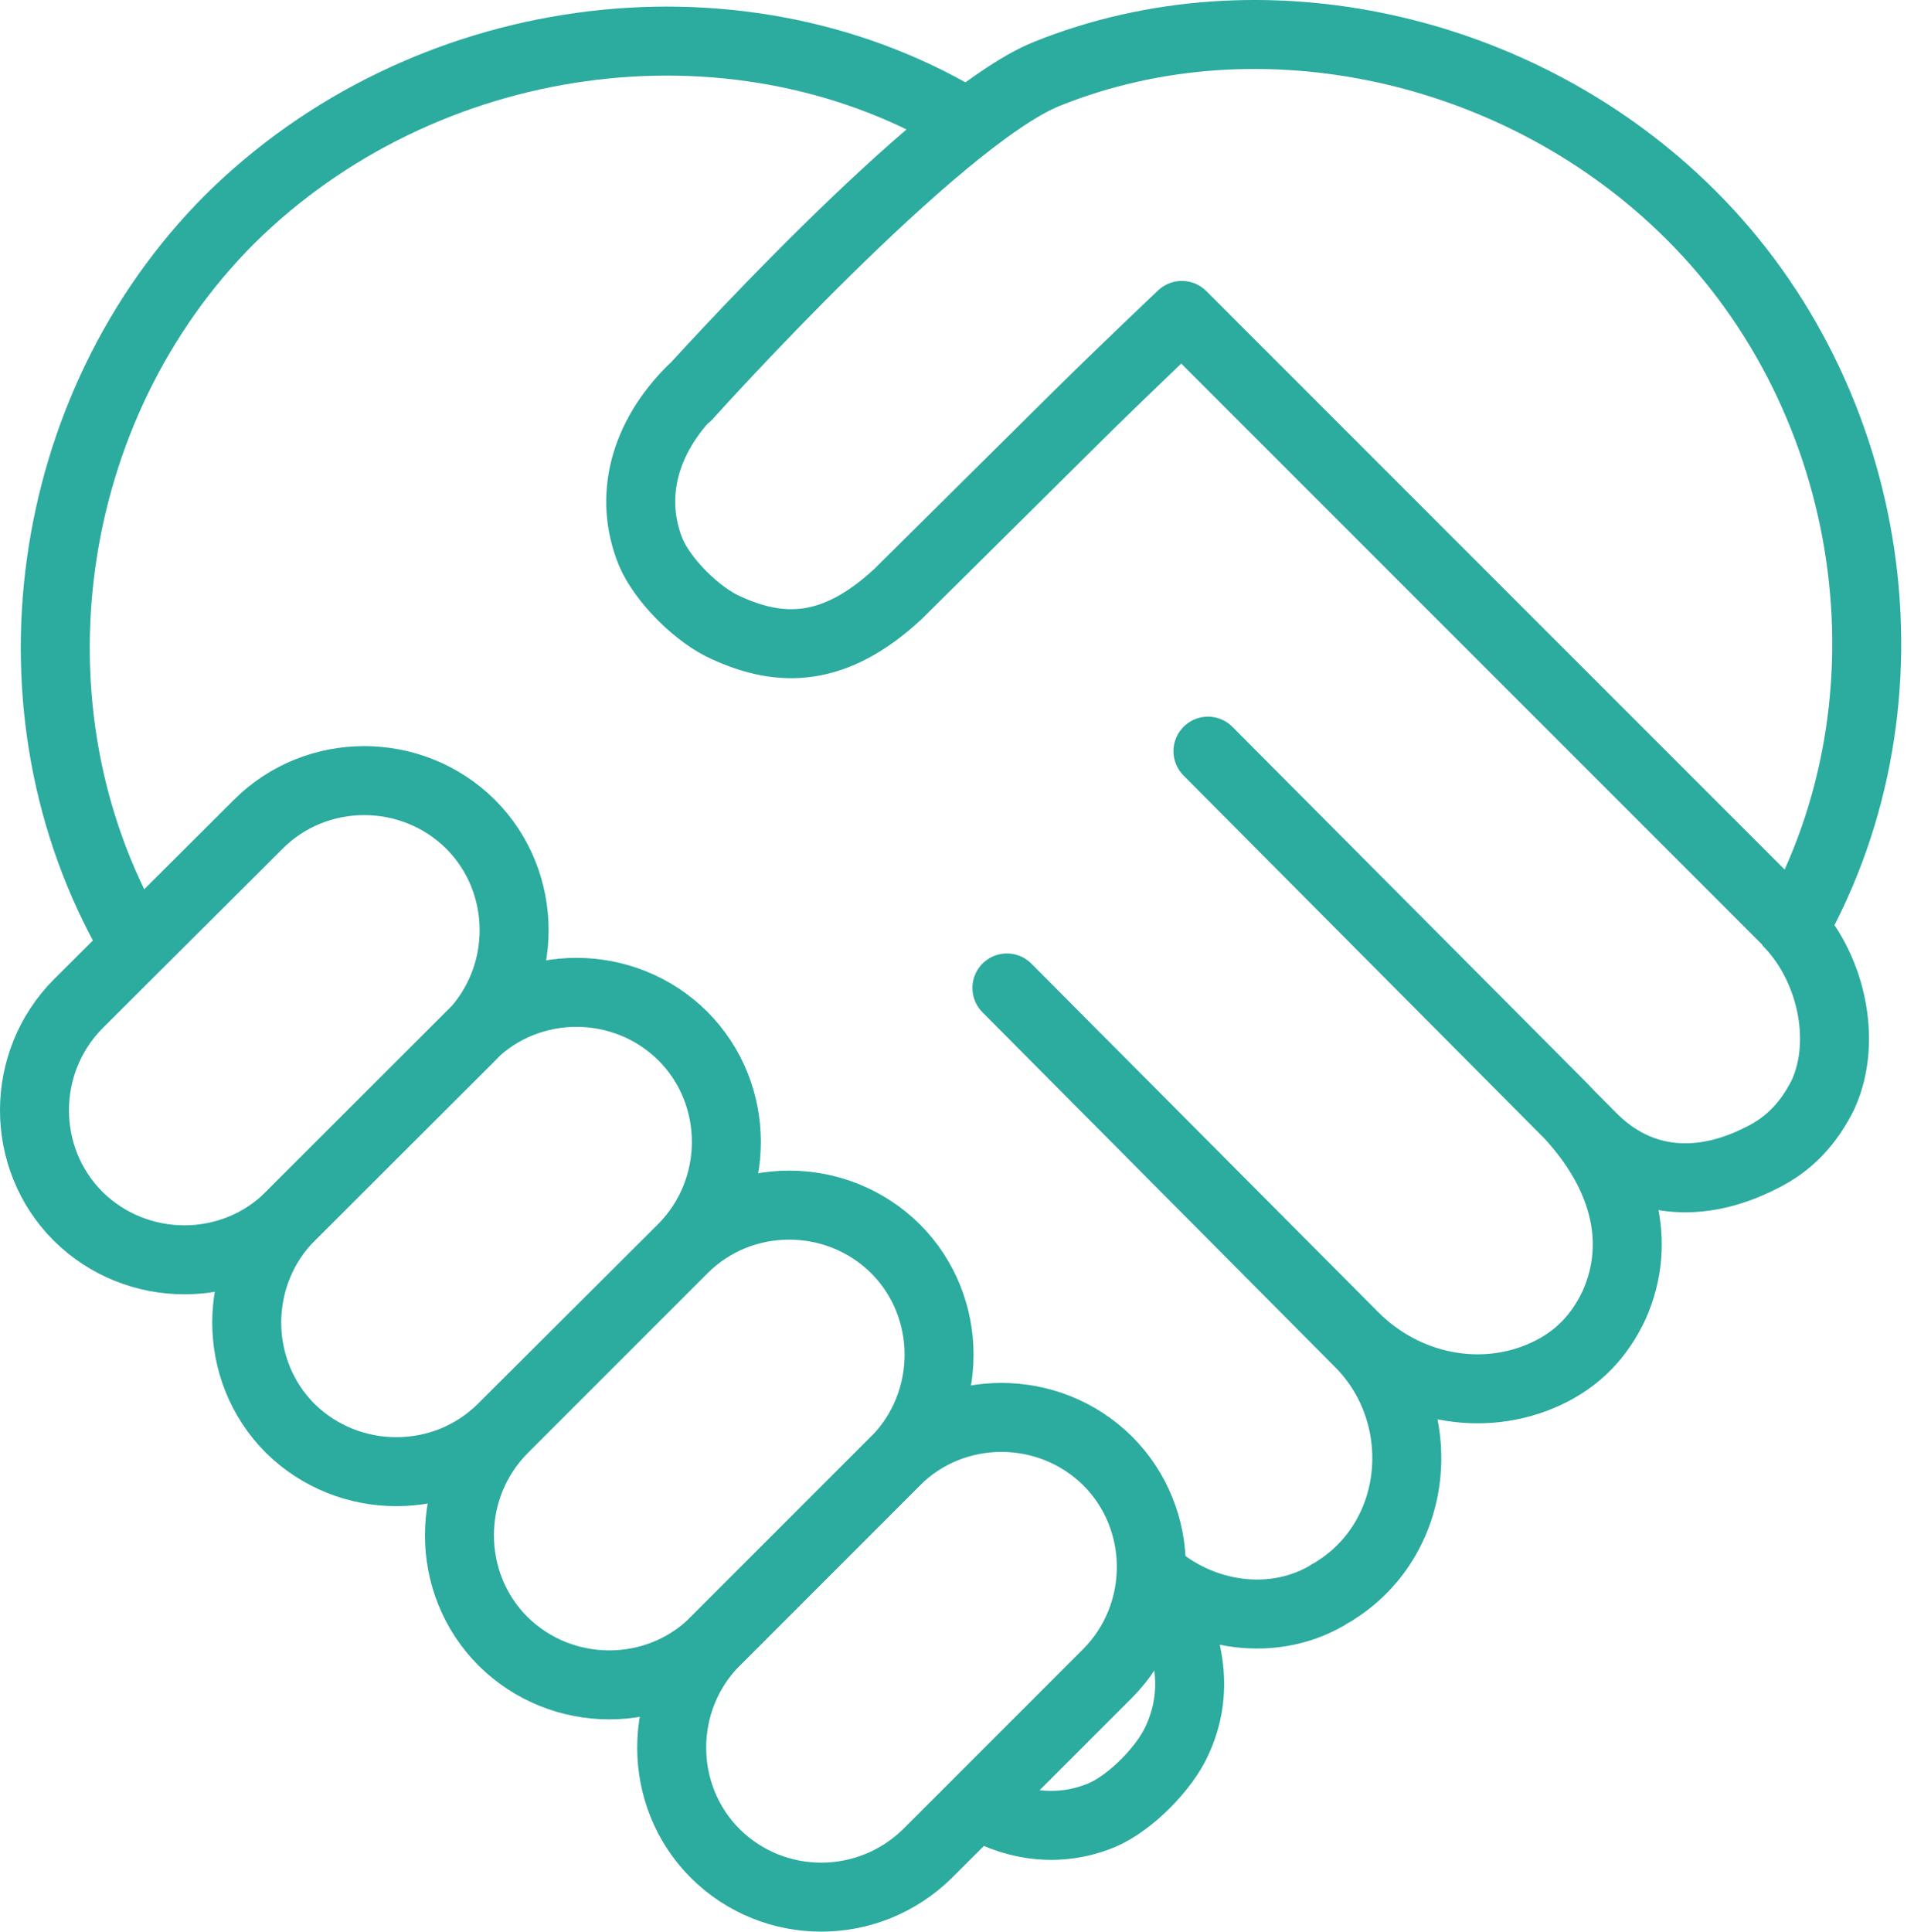
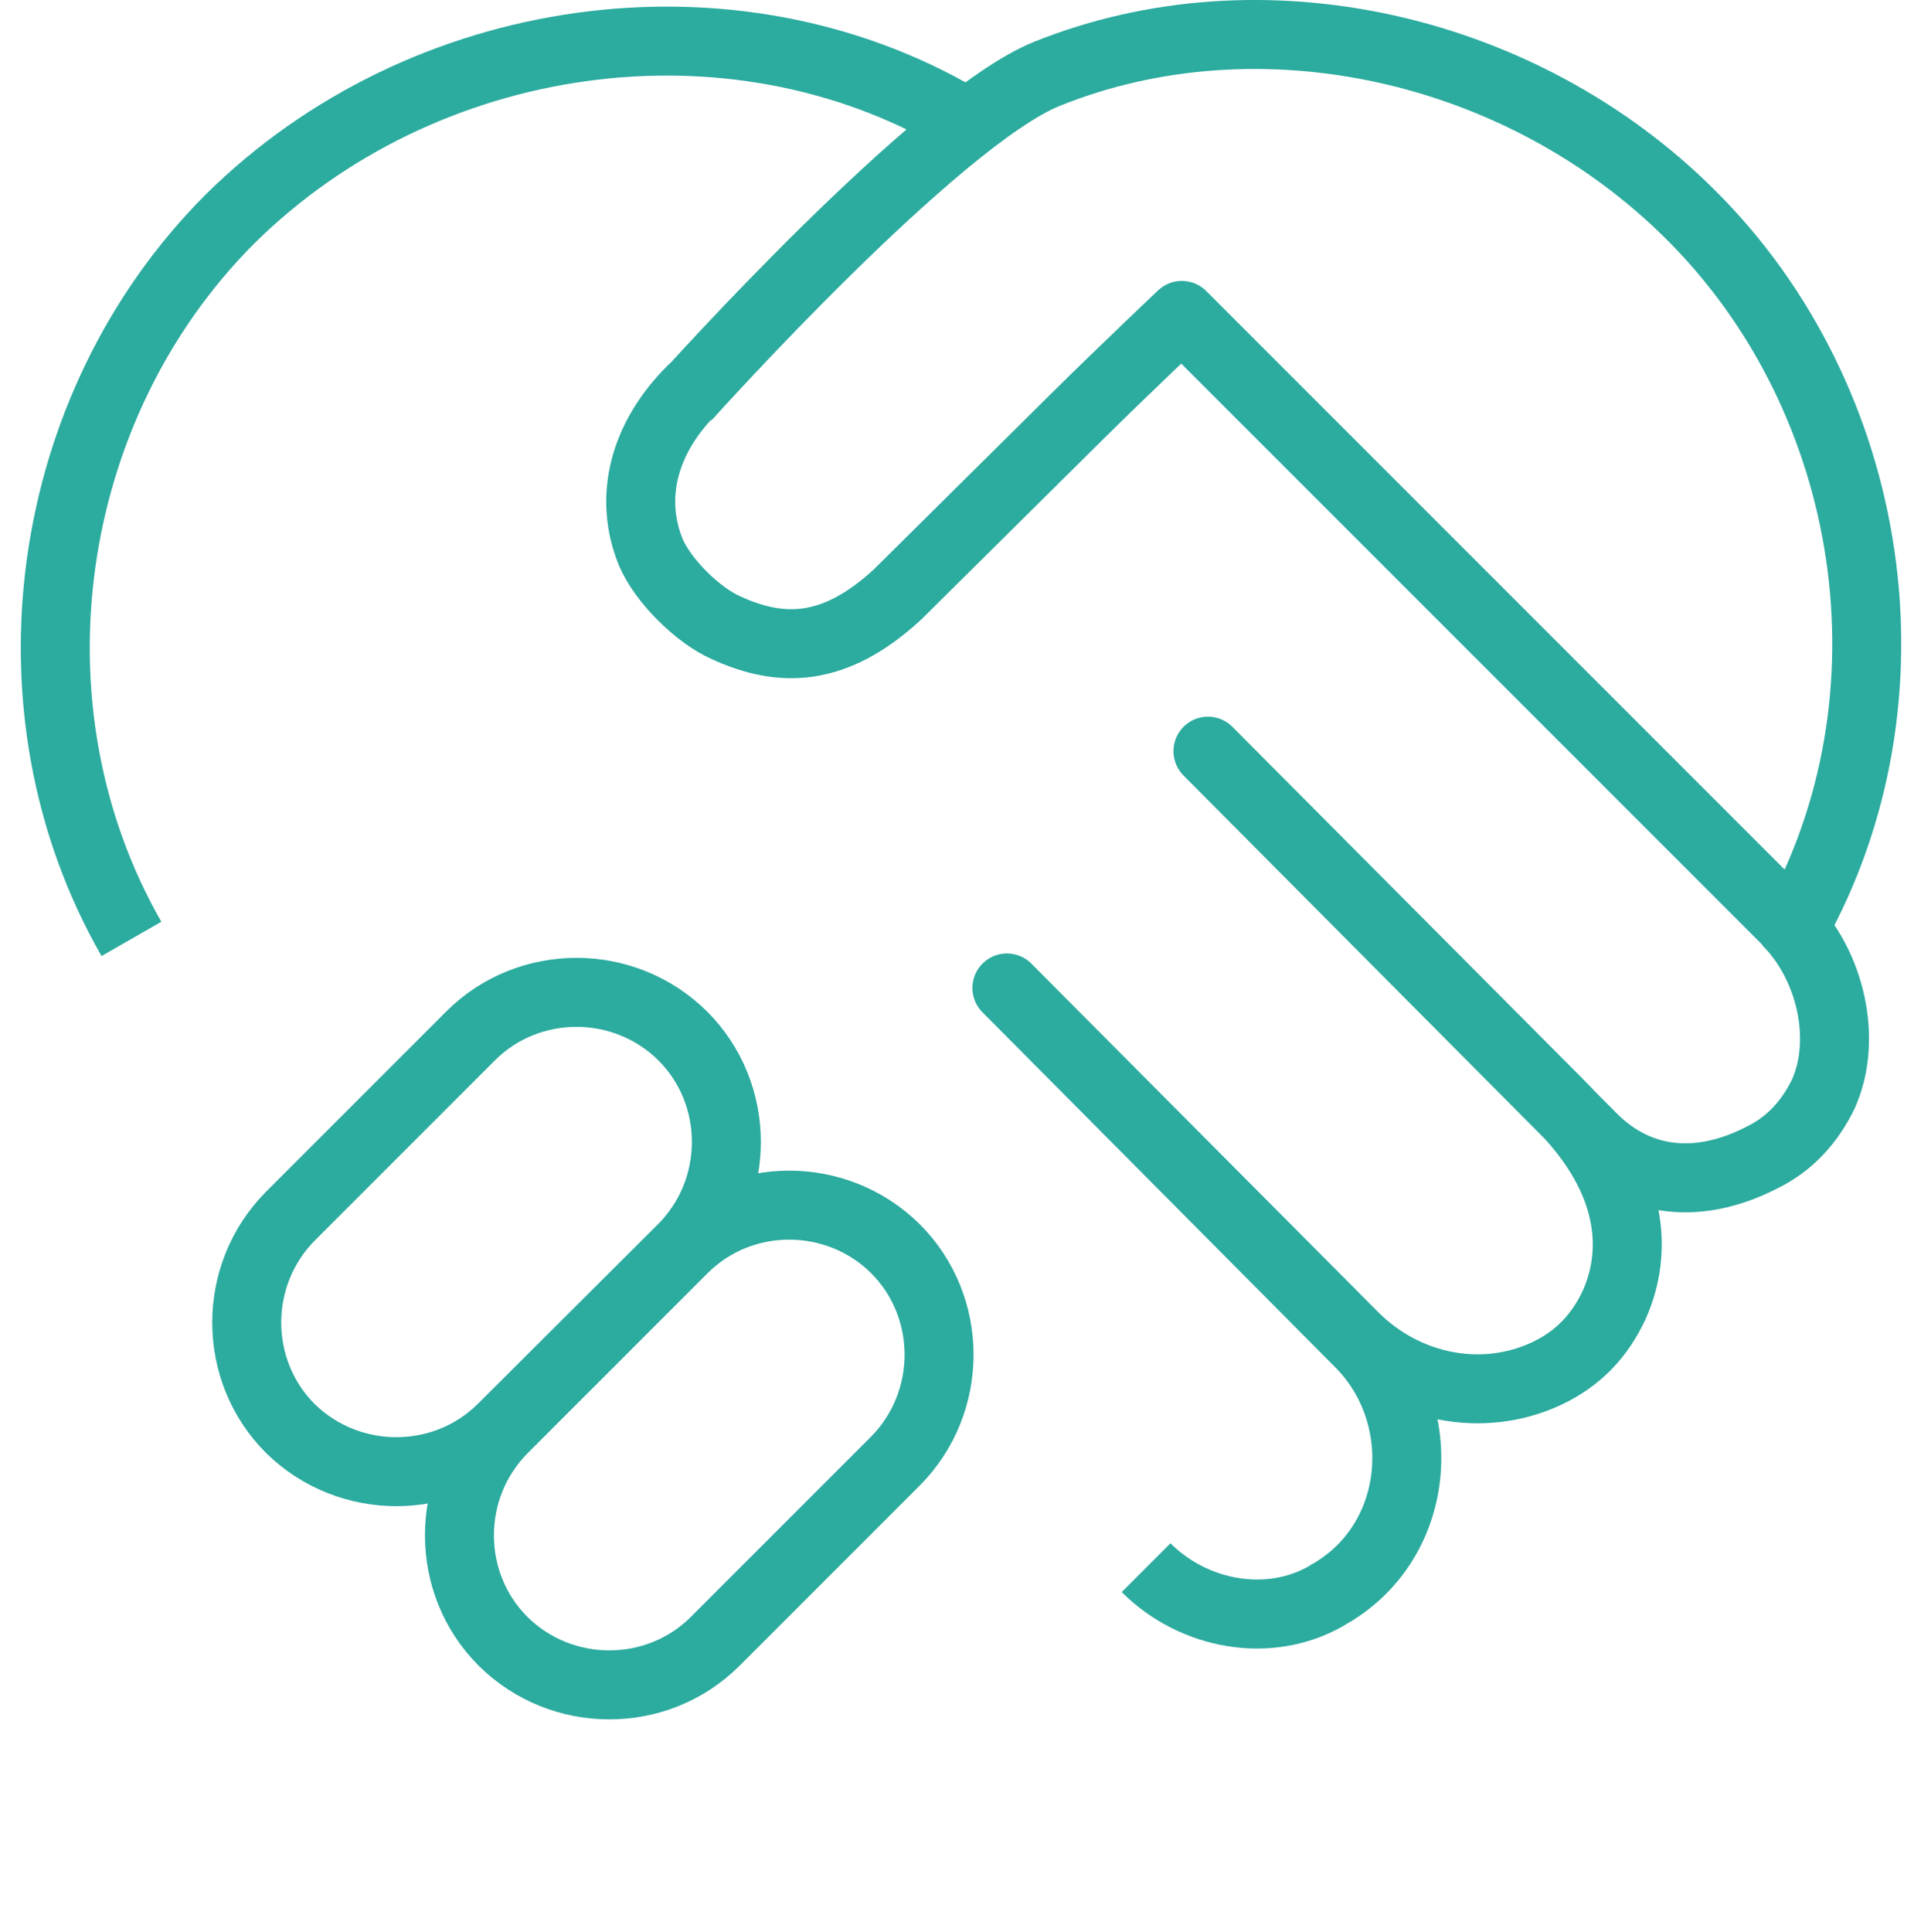
<svg xmlns="http://www.w3.org/2000/svg" width="111" height="112" viewBox="0 0 111 112" fill="none">
-   <path d="M39.844 22.959L40.153 22.588C37.339 25.371 36.442 28.834 37.741 32.019C38.452 33.689 40.493 35.699 42.132 36.41C45.317 37.864 48.409 37.833 52.058 34.462L62.418 24.196C65.232 21.413 68.54 18.289 68.54 18.289L104.04 53.789C111.462 40.523 108.864 23.206 98.041 12.445C88.239 2.673 73.086 -0.698 60.717 4.281C54.316 6.848 39.875 22.928 39.875 22.928L39.844 22.959Z" stroke="#2CAB9F" stroke-width="4" stroke-linejoin="round" />
+   <path d="M39.844 22.959L40.153 22.588C37.339 25.371 36.442 28.834 37.741 32.019C38.452 33.689 40.493 35.699 42.132 36.41C45.317 37.864 48.409 37.833 52.058 34.462L62.418 24.196C65.232 21.413 68.54 18.289 68.54 18.289L104.04 53.789C111.462 40.523 108.864 23.206 98.041 12.445C88.239 2.673 73.086 -0.698 60.717 4.281C54.316 6.848 39.875 22.928 39.875 22.928L39.844 22.959" stroke="#2CAB9F" stroke-width="4" stroke-linejoin="round" />
  <path d="M16.837 82.826C13.466 79.456 13.466 73.92 16.837 70.519L27.289 60.067C30.659 56.696 36.194 56.696 39.596 60.067C42.967 63.437 42.967 68.973 39.596 72.374L29.113 82.826C25.742 86.166 20.238 86.166 16.837 82.826Z" stroke="#2CAB9F" stroke-width="4" stroke-linejoin="round" />
-   <path d="M4.528 70.519C1.157 67.148 1.157 61.613 4.528 58.211L14.98 47.79C18.351 44.419 23.886 44.419 27.288 47.79C30.658 51.161 30.658 56.696 27.288 60.098L16.835 70.519C13.465 73.889 7.93 73.889 4.528 70.519Z" stroke="#2CAB9F" stroke-width="4" stroke-linejoin="round" />
-   <path d="M41.482 107.472C38.111 104.101 38.111 98.566 41.482 95.165L51.934 84.713C55.305 81.342 60.84 81.342 64.242 84.713C67.612 88.083 67.612 93.618 64.242 97.02L53.789 107.472C50.357 110.843 44.884 110.843 41.482 107.472Z" stroke="#2CAB9F" stroke-width="4" stroke-linejoin="round" />
  <path d="M29.172 95.165C25.802 91.794 25.802 86.259 29.172 82.857L39.625 72.405C42.995 69.034 48.531 69.034 51.932 72.405C55.303 75.776 55.303 81.311 51.932 84.713L41.48 95.165C38.109 98.535 32.574 98.535 29.172 95.165Z" stroke="#2CAB9F" stroke-width="4" stroke-linejoin="round" />
  <path d="M66.466 90.897C69.219 93.649 73.579 94.453 76.918 92.536C77.073 92.412 77.32 92.32 77.475 92.196C82.423 89.042 82.949 81.93 78.805 77.817L58.395 57.284L78.526 77.507C81.495 80.476 85.917 81.373 89.628 79.672C91.514 78.806 92.782 77.446 93.617 75.652C95.225 72.034 94.297 67.89 90.494 64.087L70.054 43.554L92.349 65.973C95.101 68.725 98.658 68.911 102.121 67.148C103.791 66.344 104.935 65.076 105.739 63.437C107.161 60.283 106.172 55.923 103.605 53.387" stroke="#2CAB9F" stroke-width="4" stroke-linejoin="round" />
-   <path d="M56.23 104.318C58.642 105.926 61.364 106.297 63.899 105.246C65.569 104.534 67.579 102.493 68.29 100.855C69.806 97.515 68.724 94.113 66.466 90.897" stroke="#2CAB9F" stroke-width="4" stroke-linejoin="round" />
  <path d="M55.645 6.879C42.379 -0.883 24.506 1.622 13.312 12.723C2.488 23.577 -0.016 41.111 7.622 54.439" stroke="#2CAB9F" stroke-width="4" stroke-linejoin="round" />
</svg>